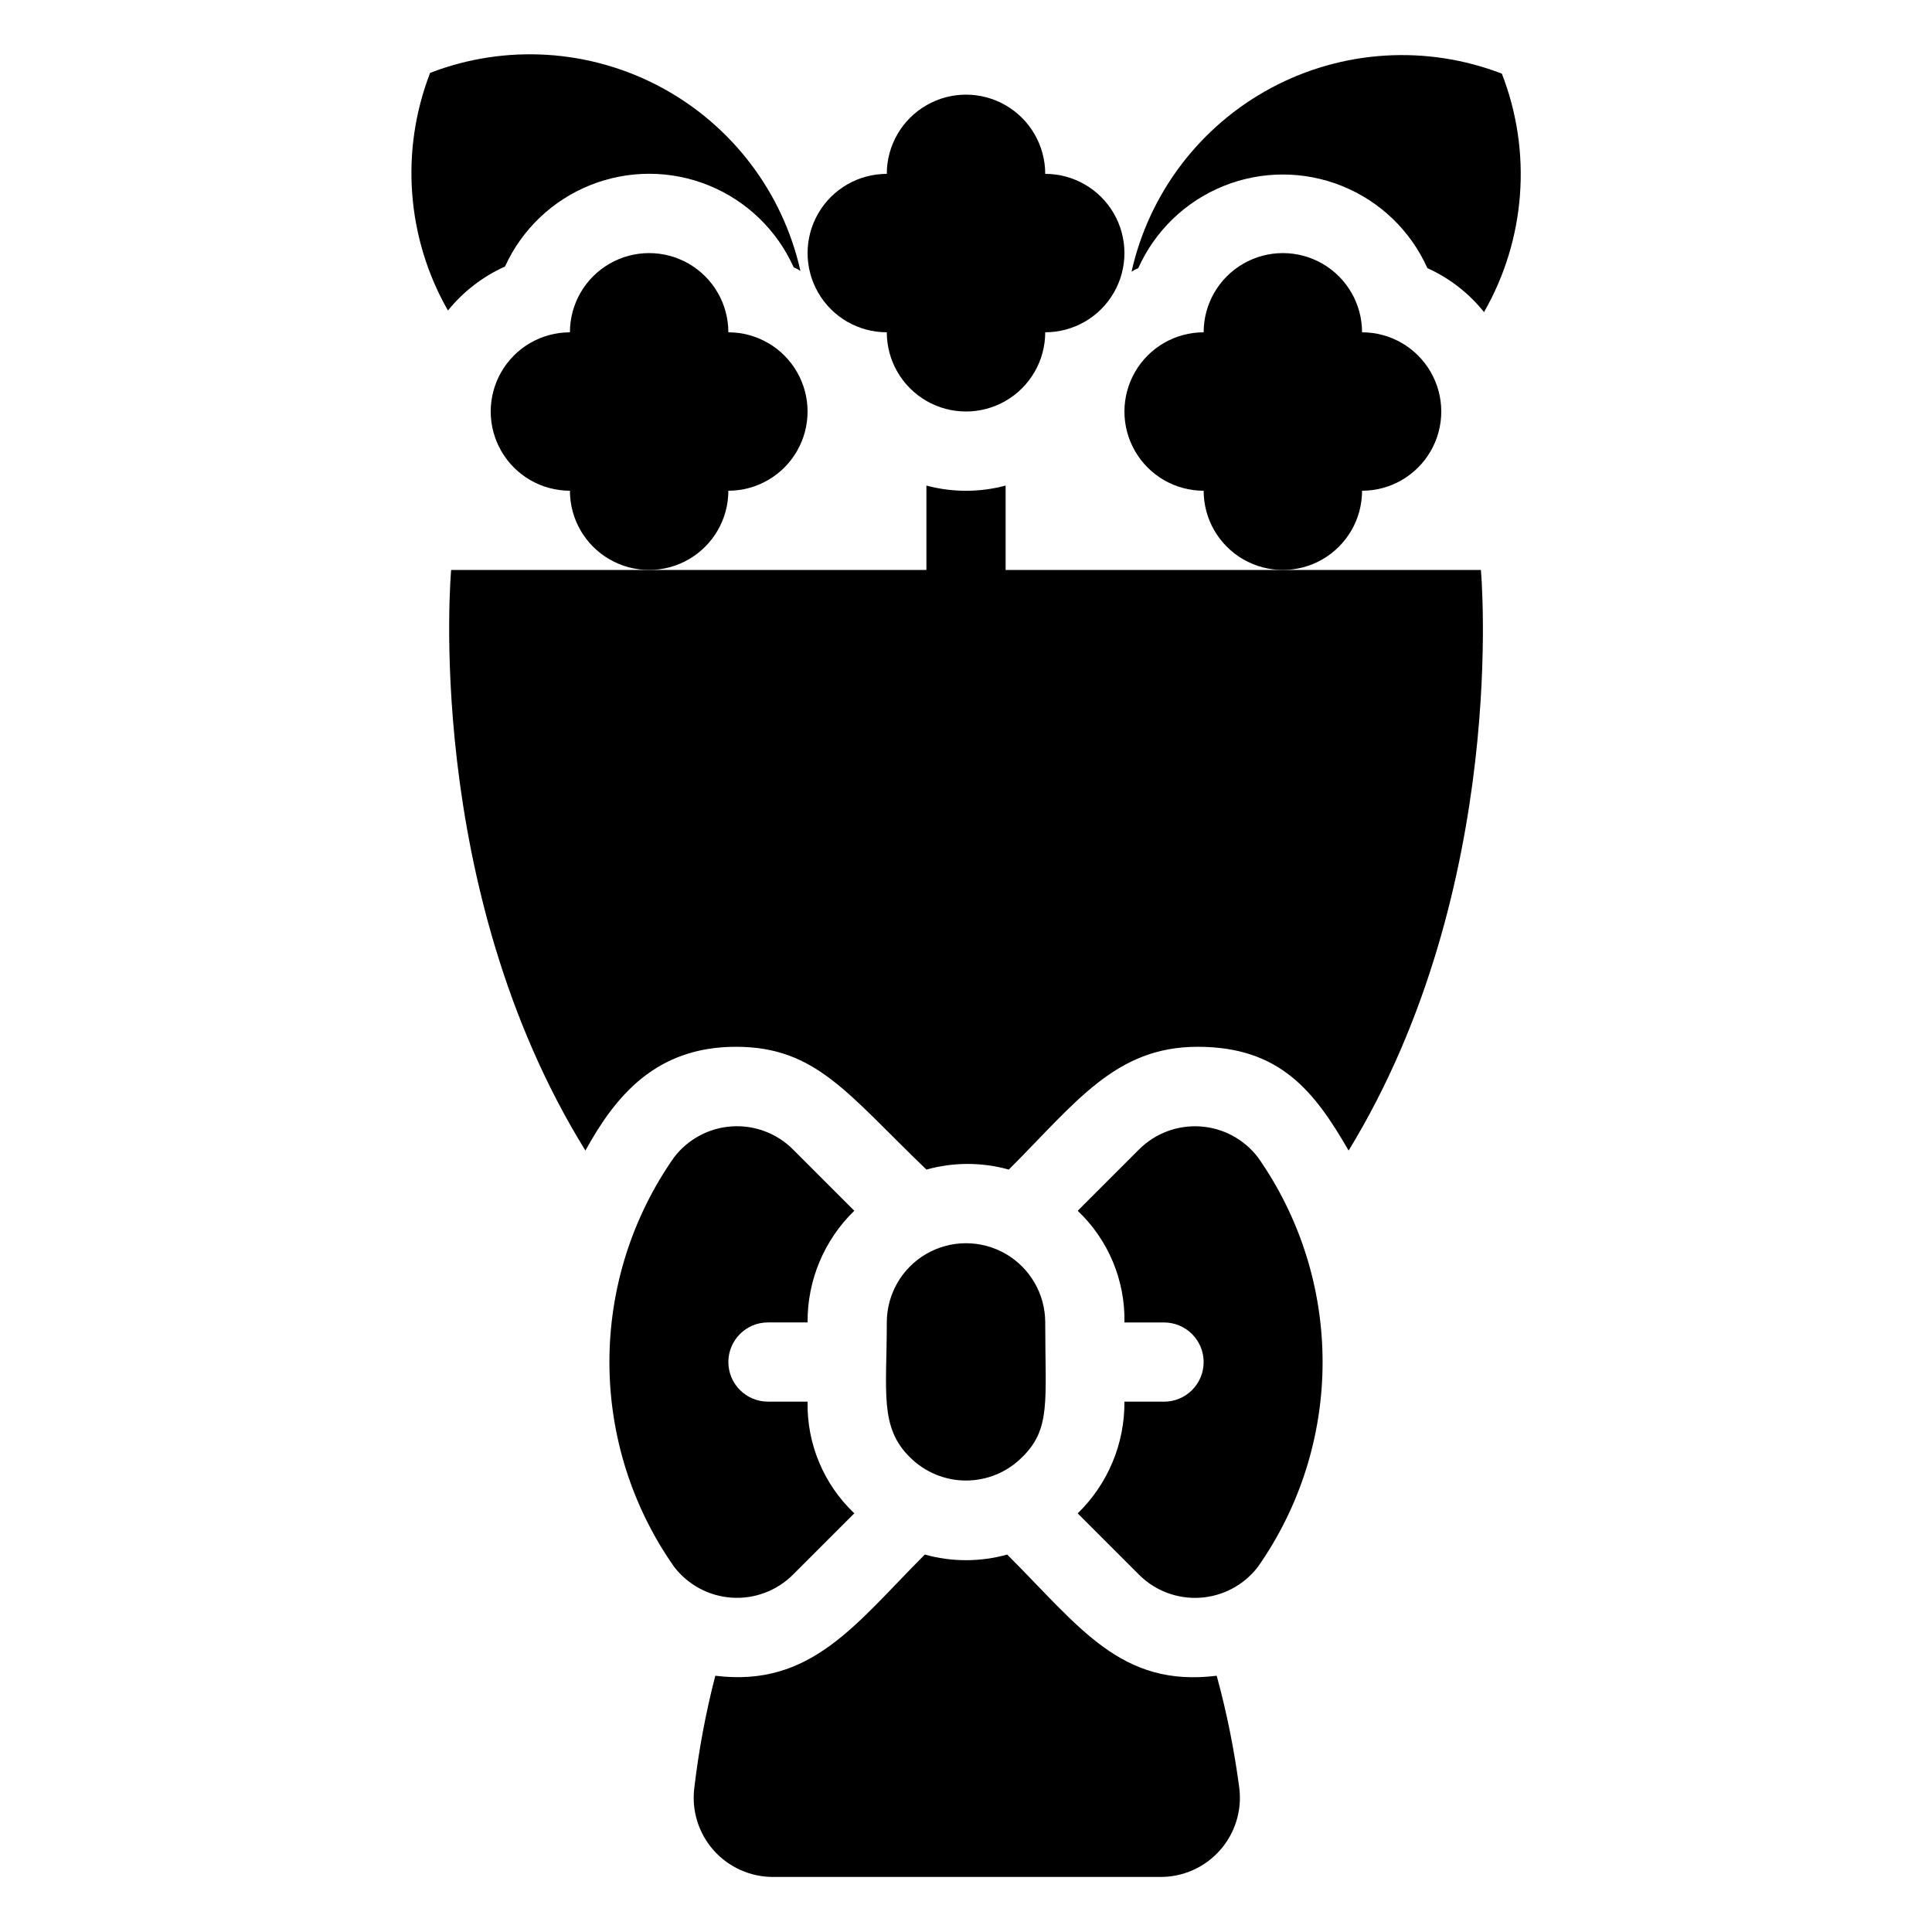
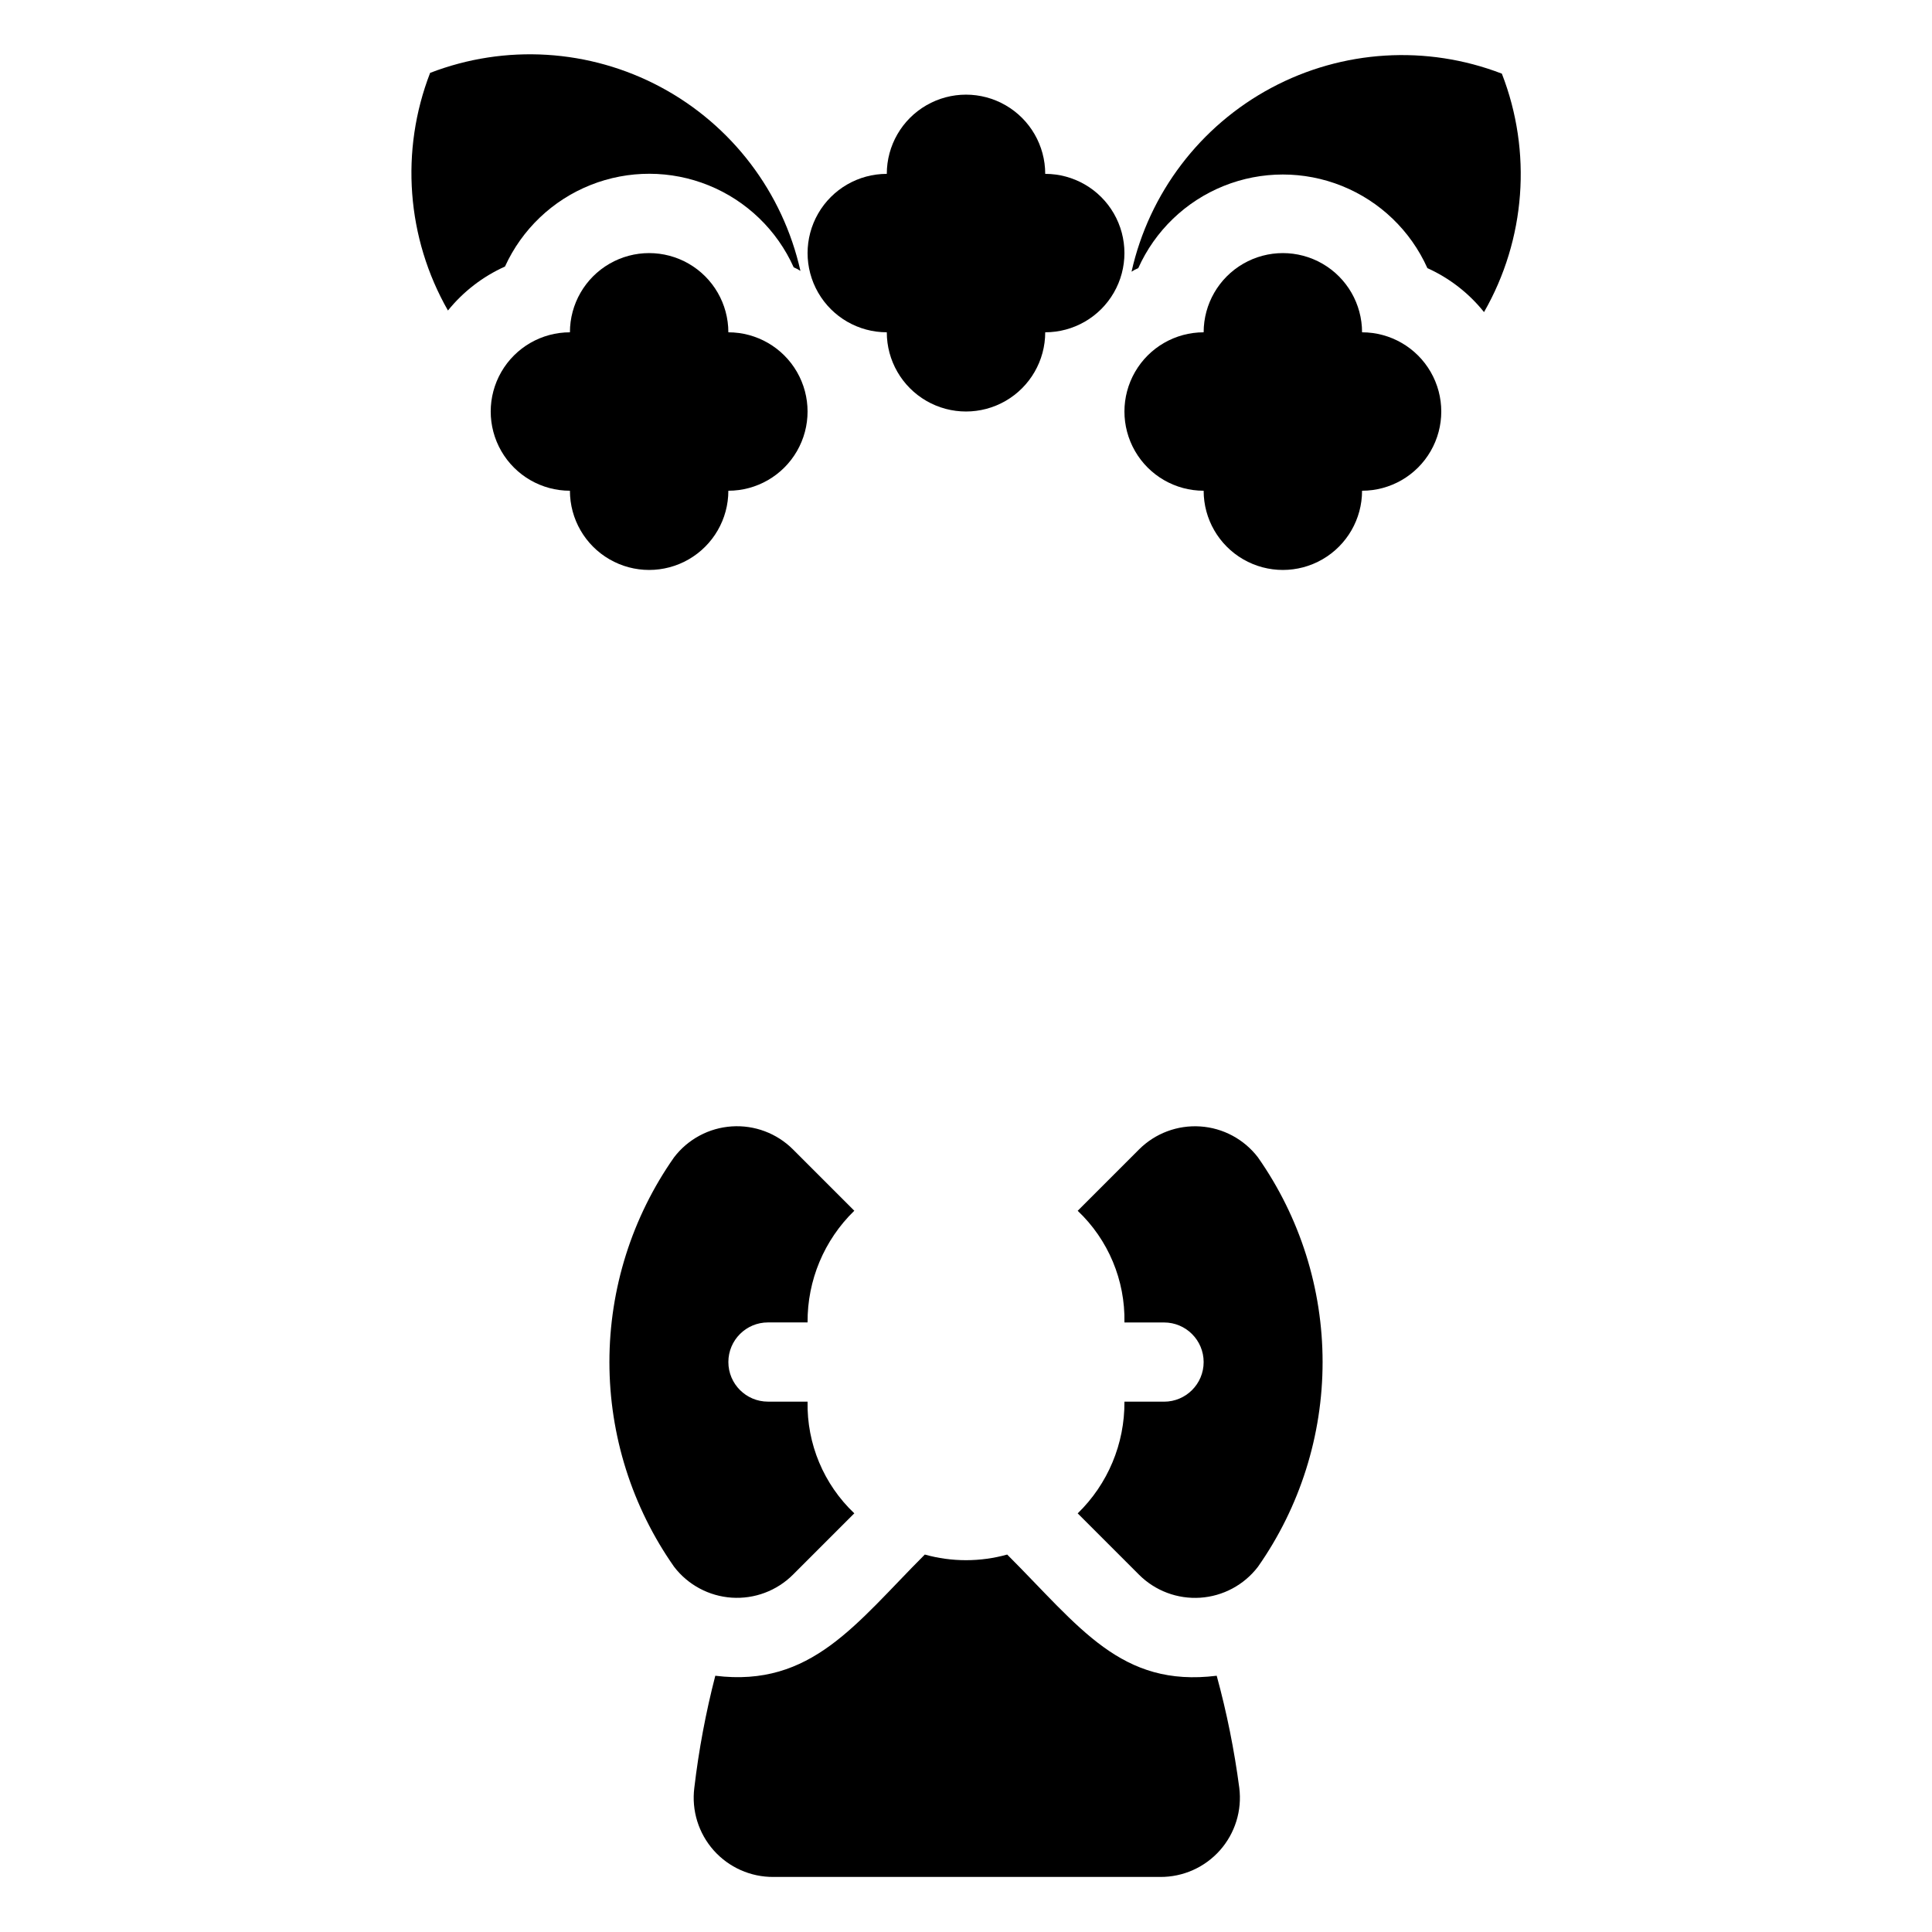
<svg xmlns="http://www.w3.org/2000/svg" fill="#000000" width="800px" height="800px" version="1.1" viewBox="144 144 512 512">
  <g>
    <path d="m466.44 588.09c-25.402 3.148-36.211-12.805-55.523-32.117-7.141 1.992-14.691 1.992-21.832 0-18.262 18.262-30.02 35.266-55.523 32.117-2.523 9.766-4.383 19.691-5.562 29.707-0.758 6.004 1.117 12.043 5.137 16.57 4.023 4.523 9.801 7.09 15.855 7.043h102.44c6.055 0.047 11.832-2.519 15.855-7.043 4.019-4.527 5.894-10.566 5.137-16.57-1.32-10.027-3.316-19.953-5.984-29.707z" />
-     <path d="m410.5 295.04v-22.355c-6.879 1.836-14.117 1.836-20.992 0v22.355h-125.95s-7.66 83.969 35.582 153.87c7.977-14.484 18.684-27.5 39.887-27.5 21.199 0 29.492 12.387 50.484 32.539 7.141-1.992 14.688-1.992 21.832 0 17.844-17.844 28.234-32.539 50.066-32.539 21.832 0 30.965 11.859 39.988 27.5 42.719-69.902 35.055-153.87 35.055-153.87z" />
    <path d="m379.01 232.06c0 7.5 4 14.43 10.496 18.18 6.492 3.75 14.496 3.75 20.992 0 6.492-3.75 10.496-10.68 10.496-18.18 7.5 0 14.43-4 18.18-10.496s3.75-14.496 0-20.992c-3.75-6.496-10.68-10.496-18.18-10.496 0-7.5-4.004-14.43-10.496-18.18-6.496-3.75-14.5-3.75-20.992 0-6.496 3.75-10.496 10.68-10.496 18.18-7.5 0-14.43 4-18.18 10.496-3.75 6.496-3.75 14.496 0 20.992s10.68 10.496 18.18 10.496z" />
    <path d="m504.96 274.05c7.5 0 14.43-4 18.18-10.496 3.75-6.496 3.75-14.496 0-20.992s-10.68-10.496-18.18-10.496c0-7.5-4-14.43-10.496-18.18-6.492-3.75-14.496-3.75-20.988 0-6.496 3.75-10.496 10.68-10.496 18.18-7.5 0-14.434 4-18.18 10.496-3.75 6.496-3.75 14.496 0 20.992 3.746 6.496 10.68 10.496 18.18 10.496 0 7.5 4 14.43 10.496 18.18 6.492 3.75 14.496 3.75 20.988 0 6.496-3.75 10.496-10.68 10.496-18.18z" />
    <path d="m337.02 274.05c7.5 0 14.43-4 18.18-10.496 3.75-6.496 3.75-14.496 0-20.992s-10.68-10.496-18.18-10.496c0-7.5-4.004-14.43-10.496-18.18-6.496-3.75-14.5-3.75-20.992 0-6.496 3.75-10.496 10.68-10.496 18.18-7.5 0-14.43 4-18.18 10.496s-3.75 14.496 0 20.992c3.75 6.496 10.68 10.496 18.18 10.496 0 7.5 4 14.43 10.496 18.18 6.492 3.75 14.496 3.75 20.992 0 6.492-3.75 10.496-10.68 10.496-18.18z" />
    <path d="m542.01 163.52c-19.941-7.691-42.246-6.32-61.094 3.758-18.848 10.078-32.371 27.867-37.047 48.723 0.562-0.379 1.16-0.695 1.785-0.945 4.441-9.906 12.547-17.707 22.617-21.766 10.07-4.059 21.316-4.059 31.387 0 10.07 4.059 18.176 11.859 22.617 21.766 5.856 2.641 10.996 6.637 15.008 11.652 11.043-19.27 12.781-42.496 4.727-63.188z" />
    <path d="m354.34 214.85c0.629 0.25 1.227 0.57 1.785 0.945-4.676-20.855-18.199-38.645-37.047-48.723-18.848-10.078-41.148-11.449-61.09-3.758-7.988 20.633-6.254 43.766 4.723 62.977 4.051-5.016 9.23-9.008 15.113-11.652 4.488-9.852 12.605-17.594 22.664-21.602 10.055-4.008 21.273-3.981 31.309 0.086s18.113 11.848 22.543 21.727z" />
-     <path d="m414.8 530.25c7.769-7.559 6.195-14.801 6.195-35.793 0-7.496-4.004-14.43-10.496-18.18-6.496-3.746-14.5-3.746-20.992 0-6.496 3.75-10.496 10.684-10.496 18.18 0 18.367-1.996 27.816 6.191 35.793 3.934 3.91 9.254 6.106 14.801 6.106 5.543 0 10.863-2.195 14.797-6.106z" />
    <path d="m477.36 450.7c-3.676-4.797-9.238-7.781-15.27-8.18-6.031-0.402-11.941 1.812-16.219 6.078l-16.27 16.27c8.113 7.684 12.609 18.43 12.387 29.598h10.496c5.797 0 10.496 4.699 10.496 10.496s-4.699 10.496-10.496 10.496h-10.496c0.082 11.145-4.391 21.836-12.387 29.602l16.27 16.27c4.277 4.266 10.188 6.481 16.219 6.078s11.594-3.383 15.27-8.18c11.156-15.895 17.141-34.844 17.141-54.266 0-19.418-5.984-38.367-17.141-54.262z" />
    <path d="m354.13 561.32 16.27-16.27c-8.109-7.684-12.605-18.43-12.383-29.602h-10.496c-5.797 0-10.496-4.699-10.496-10.496s4.699-10.496 10.496-10.496h10.496c-0.086-11.141 4.391-21.836 12.383-29.598l-16.27-16.27c-4.277-4.266-10.188-6.481-16.219-6.078-6.027 0.398-11.594 3.383-15.266 8.18-11.156 15.895-17.145 34.844-17.145 54.262 0 19.422 5.988 38.371 17.145 54.266 3.672 4.797 9.238 7.777 15.266 8.18 6.031 0.402 11.941-1.812 16.219-6.078z" />
  </g>
</svg>